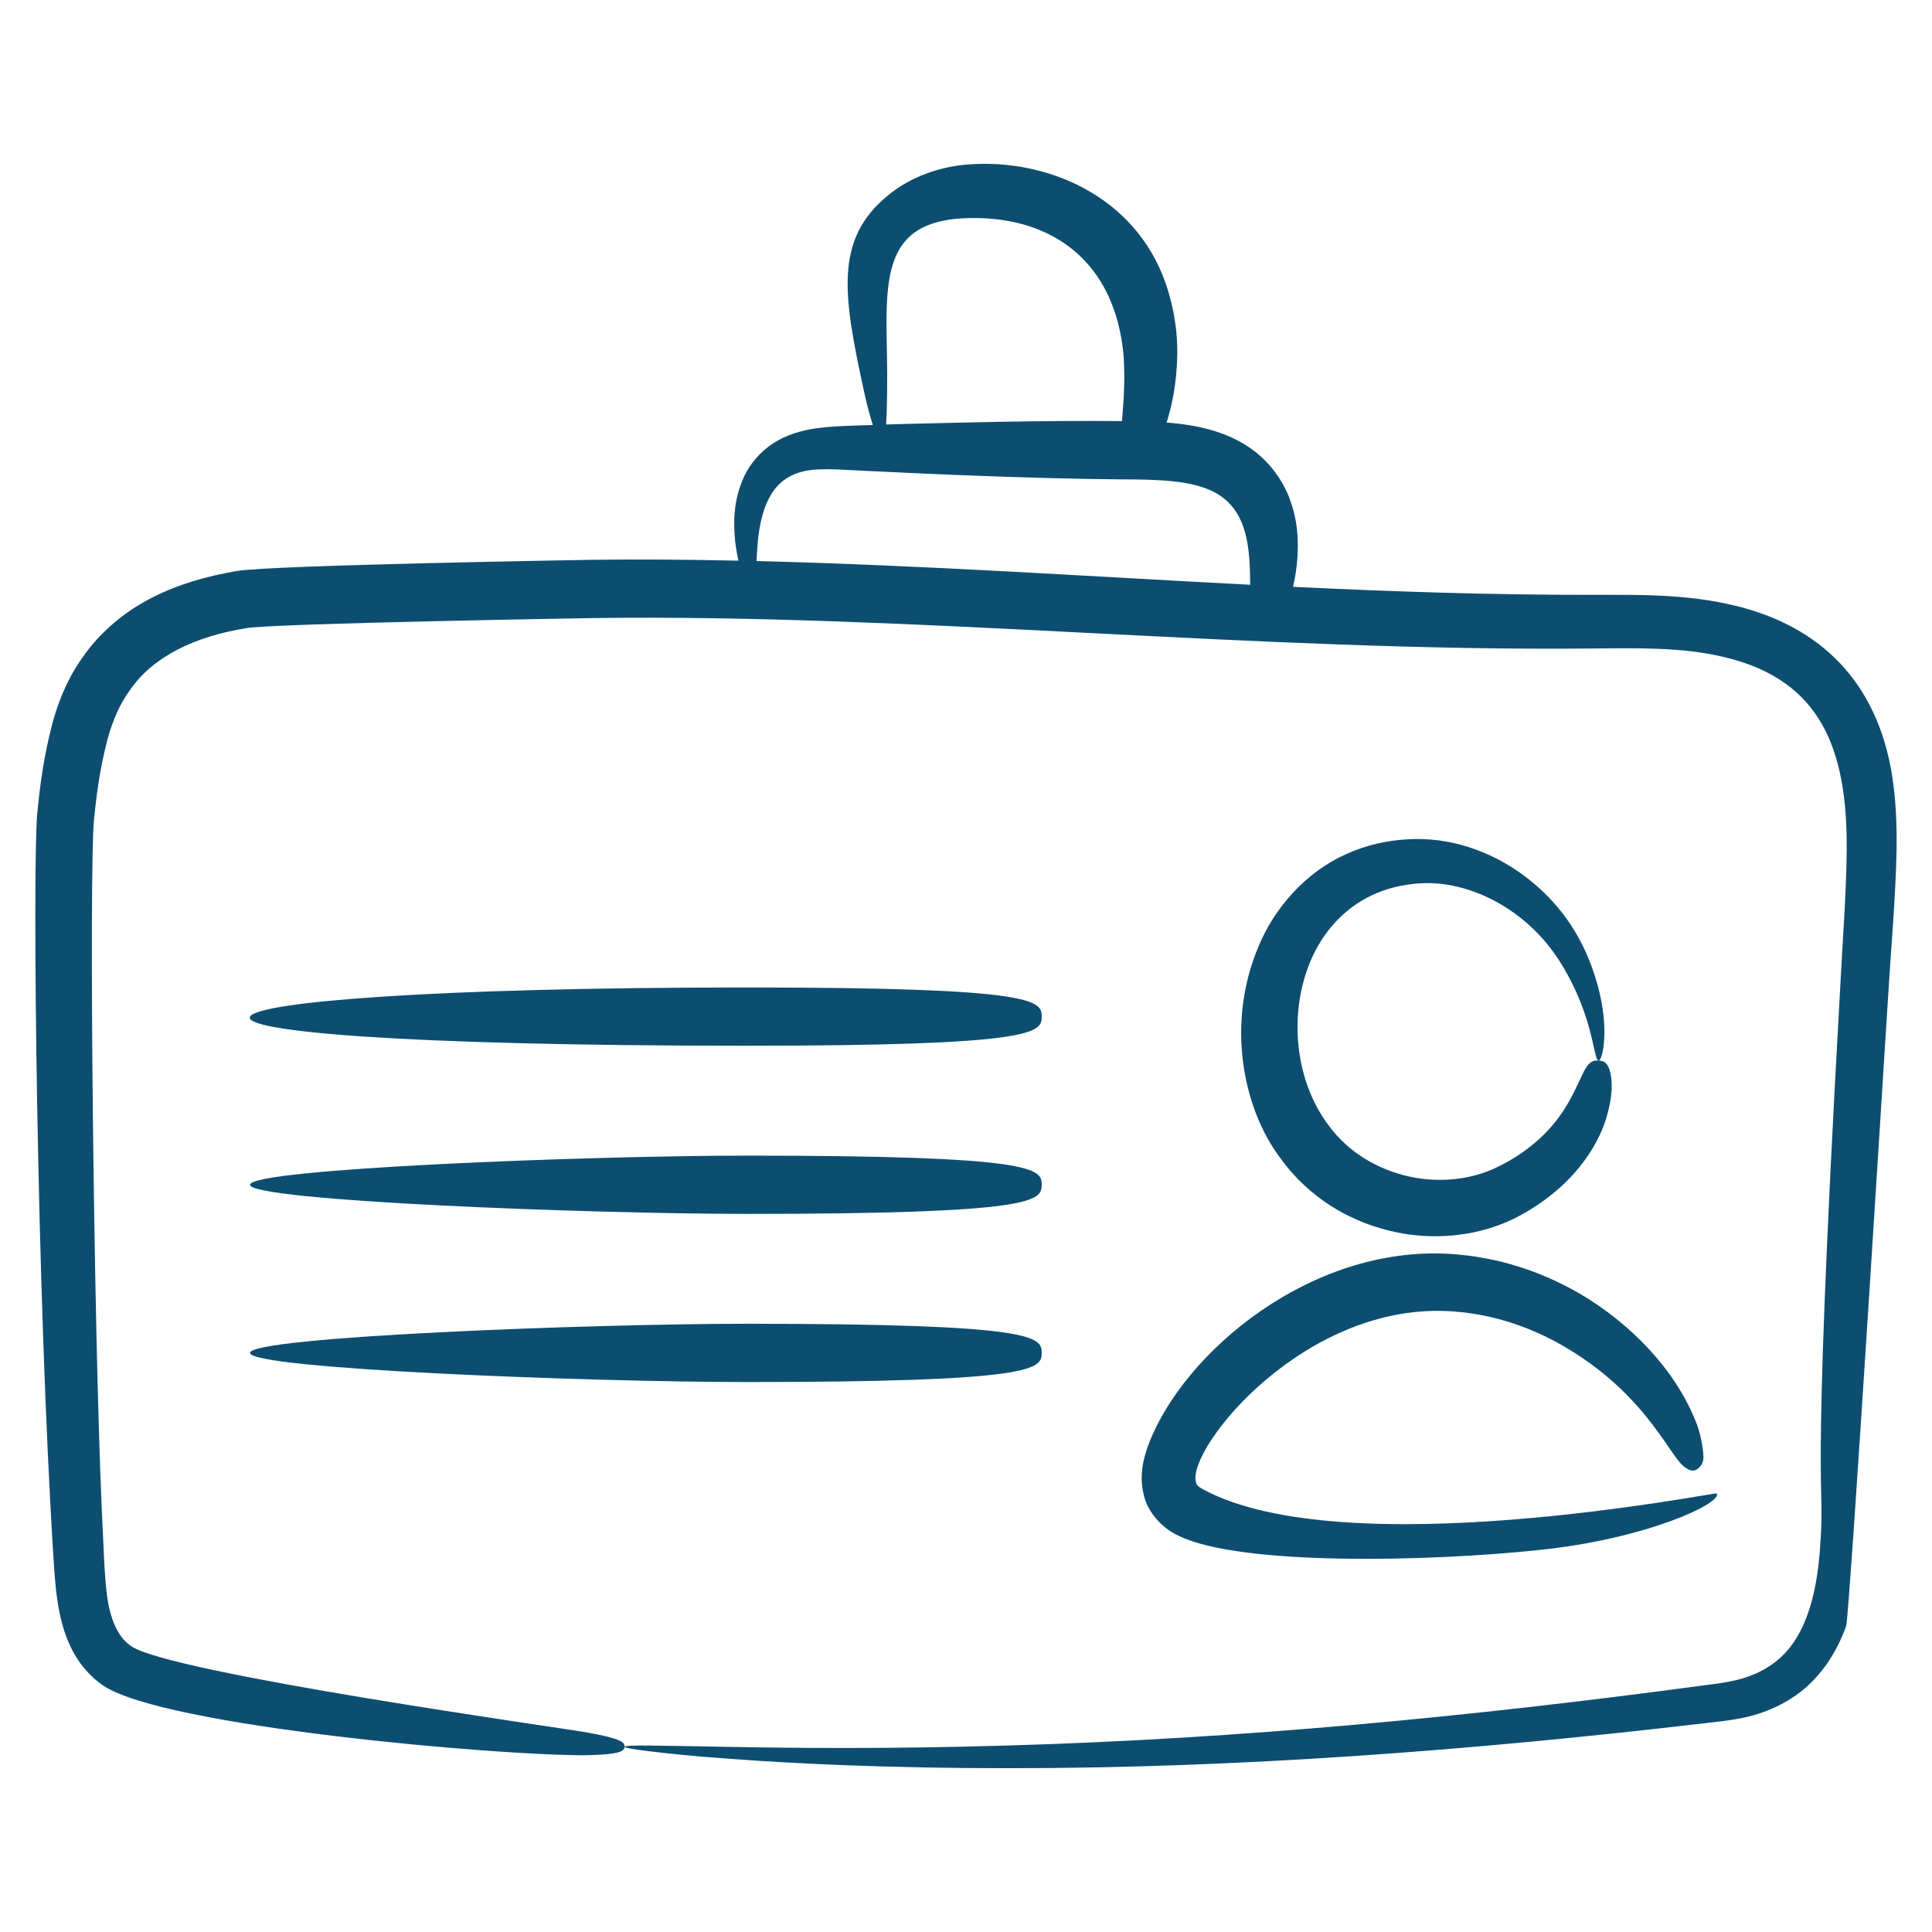
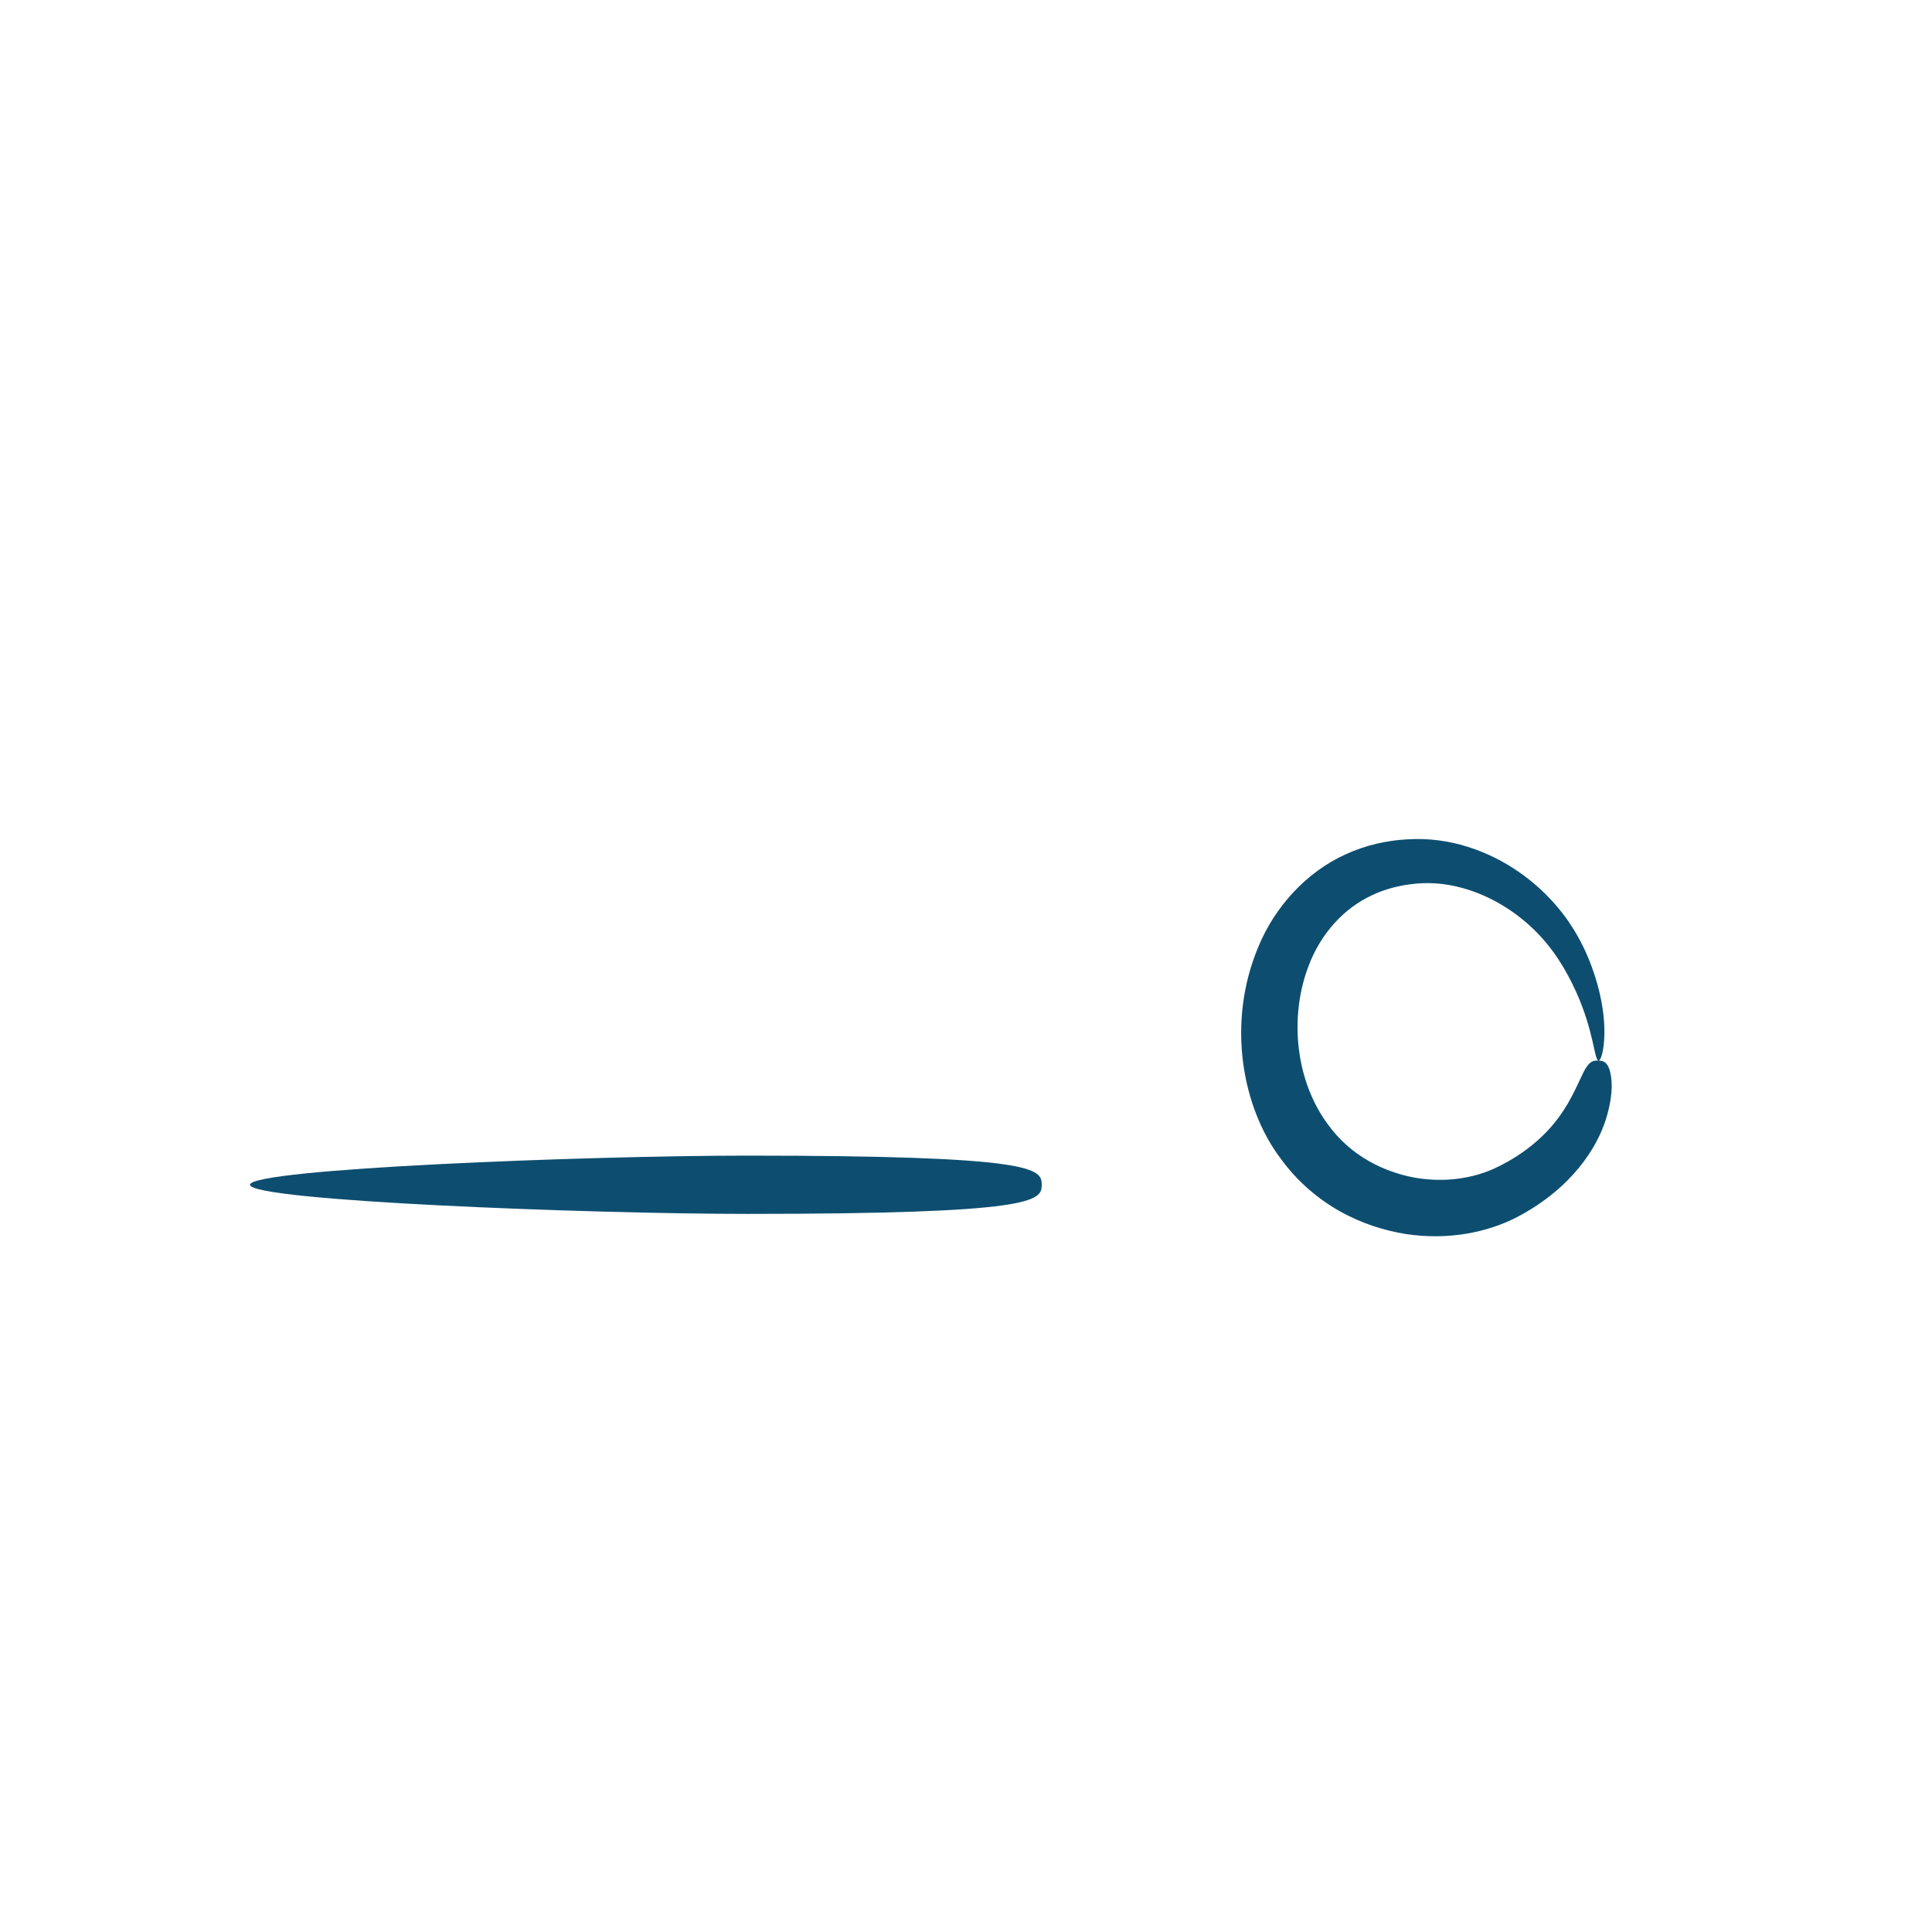
<svg xmlns="http://www.w3.org/2000/svg" version="1.1" width="512" height="512" x="0" y="0" viewBox="0 0 135 135" style="enable-background:new 0 0 512 512" xml:space="preserve">
  <g>
    <g>
-       <path d="m132.204 54.125c-1.061-6.465-4.964-10.3-10.807-11.766-3.55-.885-7.024-.792-10.26-.796-7.062.011-14.012-.232-20.786-.557.133-.569.254-1.25.311-2.085.057-1.11.06-2.539-.616-4.254-.347-.846-.893-1.734-1.676-2.516-.785-.784-1.812-1.427-2.922-1.833-1.252-.472-2.579-.687-3.933-.791.352-1.104.704-2.618.75-4.751.017-1.426-.172-3.111-.817-4.987-2.137-6.114-8.314-8.715-13.769-8.299-1.944.133-4.04.839-5.645 2.174-3.741 3.075-3.144 6.931-1.625 13.851.198.897.397 1.628.584 2.18-.357.012-.718.024-1.072.035-.915.036-1.884.055-2.897.201-1.003.142-2.078.444-3 1.045-.91.598-1.609 1.431-2.017 2.291-.806 1.742-.753 3.33-.639 4.557.062.503.141.947.226 1.354-3.535-.077-6.948-.105-10.196-.061-.102.001-22.355.366-24.855.781-2.03.351-4.069.905-5.975 1.892-1.899.973-3.631 2.426-4.829 4.188-1.235 1.733-1.923 3.739-2.322 5.565-.421 1.803-.648 3.578-.818 5.312-.338 3.854-.044 33.269 1.135 51.983.065.987.127 2.03.288 3.079.161 1.05.422 2.132.922 3.182.498 1.046 1.304 2.038 2.288 2.694 4.292 2.864 27.659 4.901 33.72 4.855 2.47-.048 2.67-.309 2.69-.587.021-.283-.144-.557-2.561-.993-1.484-.286-29.294-4.144-31.938-6.059-.912-.62-1.458-1.874-1.675-3.593-.206-1.679-.239-3.787-.353-5.848-.586-13.262-.902-44.491-.546-48.333.163-1.603.377-3.222.754-4.801.347-1.552.854-2.952 1.716-4.154 1.639-2.44 4.659-3.825 8.174-4.387 2.042-.34 24.126-.703 24.228-.704 22.325-.304 46.362 2.346 69.715 2.127 3.272-.034 6.453-.101 9.347.605 6.763 1.608 8.58 6.464 8.536 13.47-.032 3.208-.306 6.591-.471 9.91-2.172 38.739-.935 33.13-1.411 39.118-.236 2.969-.958 5.896-2.885 7.528-.95.815-2.156 1.332-3.486 1.563-.62.131-1.455.209-2.171.315-15.966 2.136-31.969 3.674-48.196 4.143-8.26.25-14.953.181-19.578.095-4.626-.079-7.189-.162-7.2-.003-.005.07.629.18 1.842.325 1.214.144 3.005.338 5.32.498 4.626.352 11.339.677 19.64.67 16.128.009 32.483-1.249 48.501-3.121.772-.102 1.444-.142 2.311-.299 1.654-.261 3.375-.921 4.787-2.098 1.411-1.177 2.377-2.787 2.957-4.413.239-.667 2.891-43.403 2.94-44.115.201-3.337.51-6.616.584-10.087.021-1.73-.034-3.499-.322-5.296zm-70.216-26.772c.113-6.626-1.288-12.063 5.888-12.116 5.707-.08 10.067 3.101 10.639 9.643.126 1.975-.04 3.454-.115 4.544-.029-0-.057-0-.086-.001-5.833-.05-11.51.114-15.569.214-.278.009-.552.018-.829.027.042-.585.061-1.364.073-2.312zm-9.124 11.851c.02-.422.047-.885.09-1.391.11-1.097.358-2.419 1.041-3.434.694-1.021 1.76-1.548 3.32-1.583.773-.031 1.644.027 2.588.077 5.74.288 12.593.573 18.365.623 2.486-.002 4.441.083 5.814.57 1.368.458 2.066 1.236 2.531 2.115.447.891.597 1.886.673 2.742.062.743.066 1.379.073 1.937-11.17-.575-22.772-1.364-34.495-1.657z" fill="#0d4e70" data-original="#000000" />
-       <path d="m52.215 73.072c20.155 0 20.577-.912 20.577-2.036 0-1.125-.422-2.036-20.577-2.036-44.068 0-48.585 4.073 0 4.073z" fill="#0d4e70" data-original="#000000" />
      <path d="m52.215 84.822c20.155 0 20.577-.912 20.577-2.036 0-1.125-.422-2.036-20.577-2.036-11.044 0-34.745.912-34.745 2.036 0 1.125 23.701 2.036 34.745 2.036z" fill="#0d4e70" data-original="#000000" />
-       <path d="m72.792 94.535c0-1.125-.422-2.036-20.577-2.036-11.044 0-34.745.912-34.745 2.036 0 1.125 23.701 2.036 34.745 2.036 20.155 0 20.577-.912 20.577-2.036z" fill="#0d4e70" data-original="#000000" />
-       <path d="m82.364 107.318c4.353 2.12 17.569 1.794 25.085.999 7.635-.769 12.955-3.313 12.506-3.965-.053-.1-26.061 5.087-35.926-.304-.191-.104-.324-.209-.375-.289-.069-.079-.078-.117-.091-.206-.607-2.381 7.69-12.739 18.076-11.909 2.771.215 5.096 1.081 6.949 2.045 6.262 3.375 7.959 7.902 9.08 8.789.585.457.845.263 1.04.083.215-.195.348-.4.317-.903-.017-.26-.056-.606-.186-1.211-.065-.294-.17-.7-.358-1.146-1.469-3.667-4.587-6.839-8.066-8.89-2.176-1.258-4.968-2.409-8.434-2.742-10.116-.994-19.443 6.861-21.804 13.477-.302.883-.582 1.995-.252 3.323.307 1.363 1.481 2.428 2.439 2.849z" fill="#0d4e70" data-original="#000000" />
      <path d="m93.639 84.646c1.534.861 3.113 1.344 4.611 1.586 3.014.448 5.717-.136 7.751-1.183 3.915-2.061 5.602-4.923 6.207-6.817.604-1.947.41-3.019.242-3.54-.202-.531-.468-.57-.748-.585s-.552.016-.83.435c-.301.407-.56 1.23-1.308 2.551-.386.652-.907 1.423-1.729 2.23-.811.791-1.97 1.672-3.469 2.35-1.423.636-3.323.986-5.477.623-2.13-.388-4.503-1.486-6.13-3.768-.905-1.226-1.654-2.902-1.947-4.85-.302-1.937-.152-4.141.618-6.162.754-2.026 2.19-3.789 4.089-4.787.946-.503 2.004-.818 3.101-.949 1.071-.14 2.155-.072 3.199.176 2.093.489 3.962 1.638 5.354 2.988 1.4 1.352 2.301 2.919 2.944 4.329 1.28 2.807 1.275 4.829 1.585 4.835.131.008.324-.487.388-1.427.069-.935-.022-2.318-.483-3.948-.452-1.601-1.261-3.552-2.762-5.335-1.485-1.764-3.606-3.376-6.256-4.218-1.316-.421-2.772-.624-4.238-.532-1.438.075-2.924.407-4.307 1.041-2.794 1.254-4.973 3.723-6.087 6.401-2.305 5.412-1.12 11.346 1.505 14.83 1.162 1.619 2.642 2.868 4.175 3.727z" fill="#0d4e70" data-original="#000000" />
    </g>
  </g>
</svg>